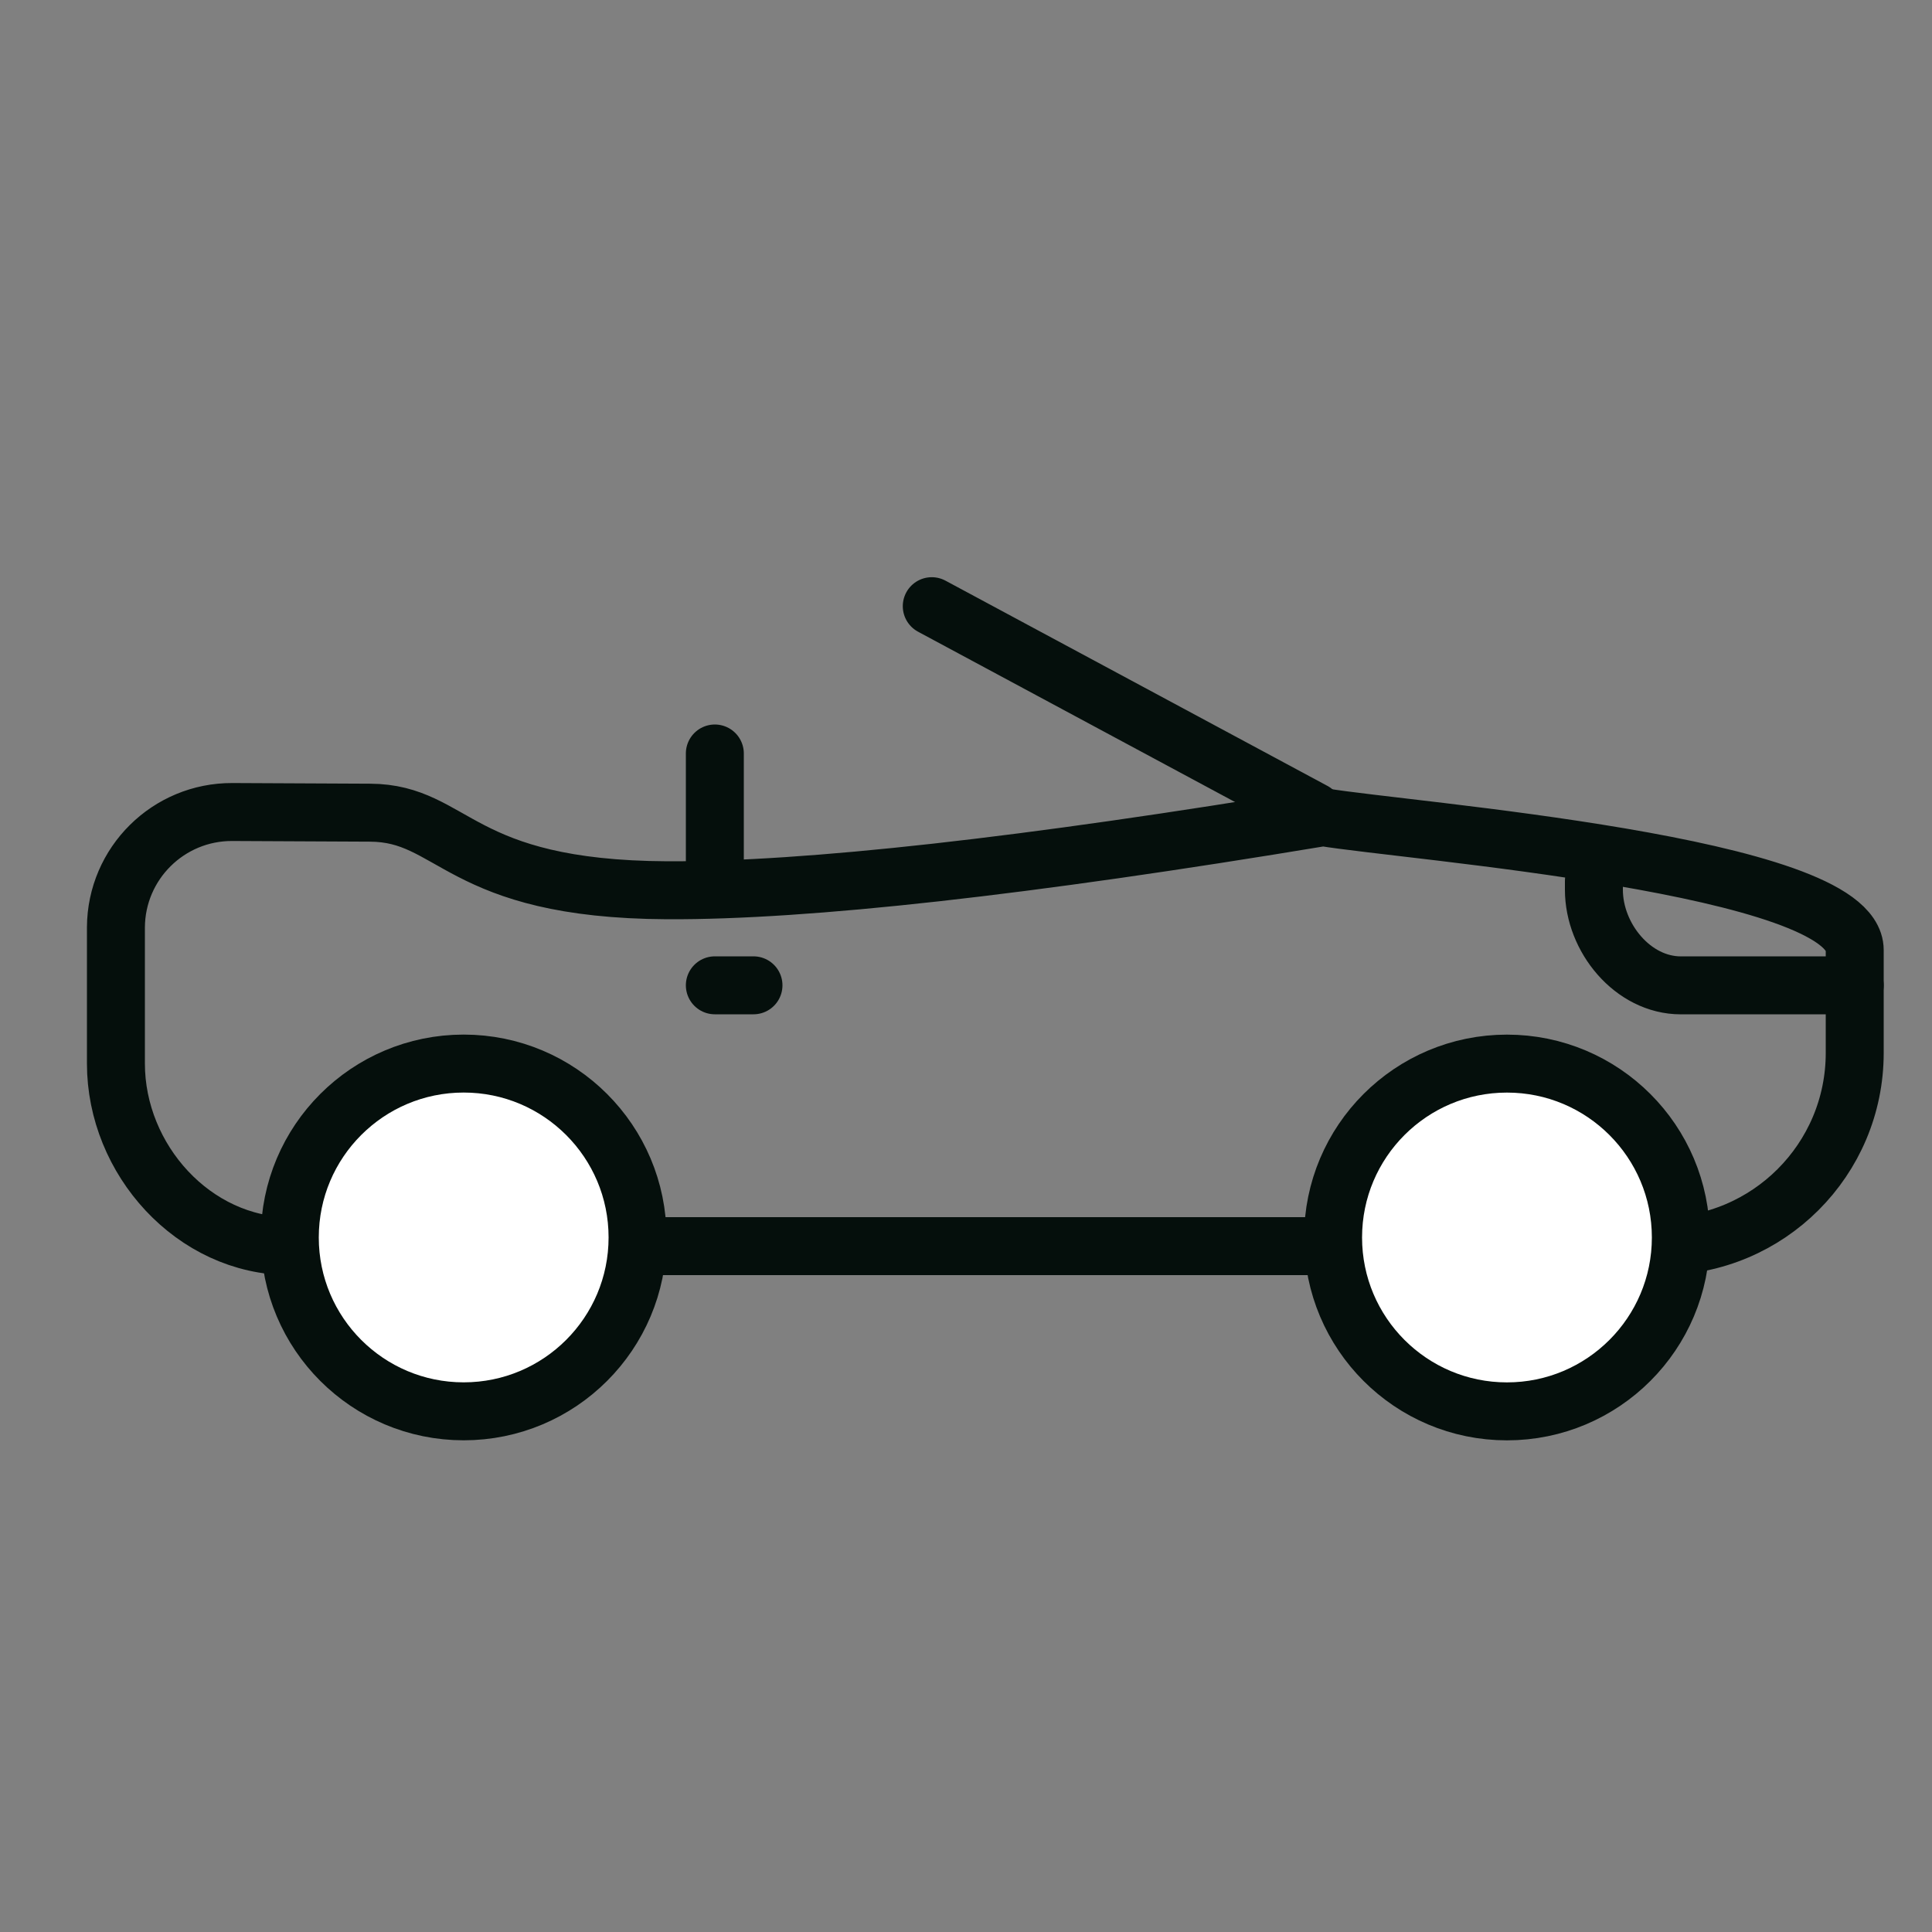
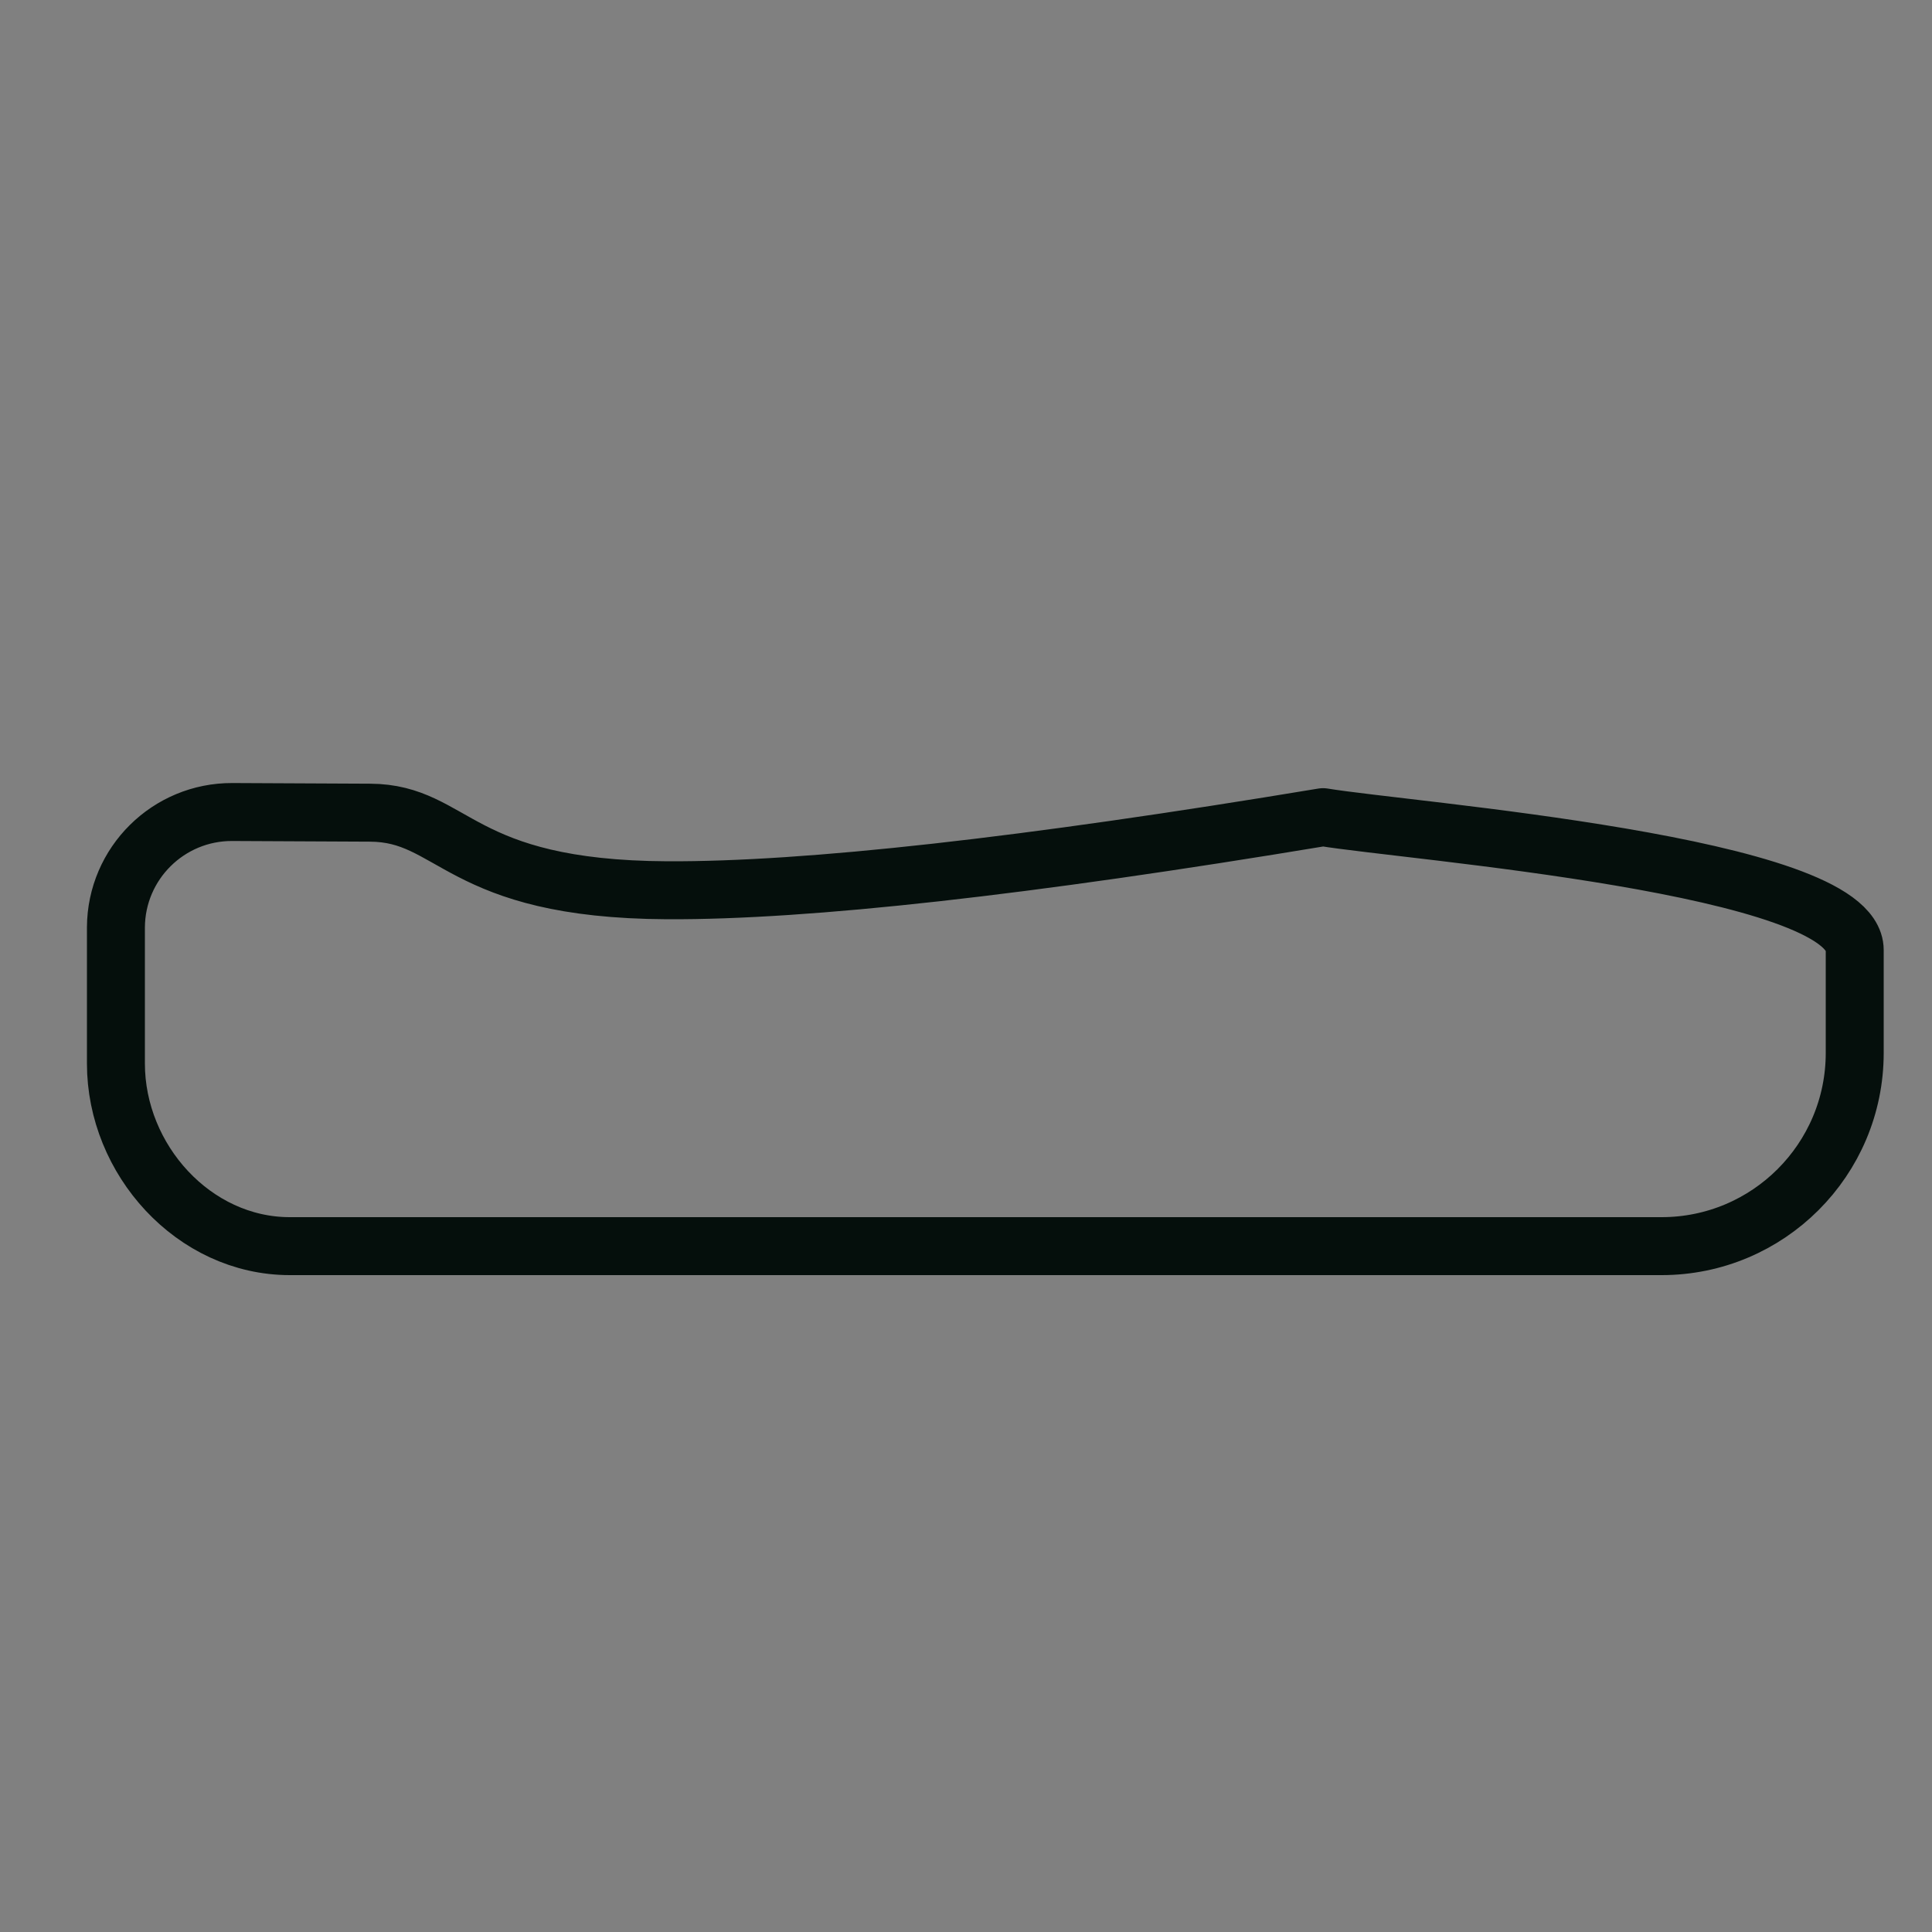
<svg xmlns="http://www.w3.org/2000/svg" width="50" height="50" viewBox="0 0 50 50" fill="none">
  <rect x="0" y="0" width="50" height="50" fill="#808080" stroke="none" />
  <path fill-rule="evenodd" clip-rule="evenodd" d="M7.5 32.25H43C45.761 32.25 48 30.012 48 27.25V24.587C48 22.388 36.41 21.51 34.24 21.148C26.543 22.426 20.885 23.057 17.267 23.04C11.838 23.014 11.768 21.042 9.576 21.032C8.389 21.026 7.202 21.02 6.014 21.015C4.357 21.007 3.008 22.344 3 24C3 24.005 3 24.01 3 24.015V27.525C3 30.011 5.015 32.25 7.5 32.25Z" stroke="#050F0C" stroke-width="1.5" stroke-linecap="round" stroke-linejoin="round" />
-   <path fill-rule="evenodd" clip-rule="evenodd" d="M16.5 32.025C16.5 34.511 14.485 36.525 12 36.525C9.515 36.525 7.5 34.511 7.5 32.025C7.5 29.54 9.515 27.525 12 27.525C14.485 27.525 16.5 29.54 16.5 32.025Z" fill="white" />
-   <path fill-rule="evenodd" clip-rule="evenodd" d="M16.5 32.025C16.5 34.511 14.485 36.525 12 36.525C9.515 36.525 7.5 34.511 7.5 32.025C7.5 29.54 9.515 27.525 12 27.525C14.485 27.525 16.5 29.54 16.5 32.025Z" stroke="#050F0C" stroke-width="1.5" stroke-linecap="round" stroke-linejoin="round" />
-   <path fill-rule="evenodd" clip-rule="evenodd" d="M43.5 32.025C43.5 34.511 41.485 36.525 39 36.525C36.515 36.525 34.5 34.511 34.5 32.025C34.5 29.54 36.515 27.525 39 27.525C41.485 27.525 43.5 29.54 43.5 32.025Z" fill="white" />
-   <path d="M41.25 22.801V23.026C41.25 24.268 42.258 25.501 43.5 25.501H48M43.5 32.026C43.5 34.511 41.485 36.526 39 36.526C36.515 36.526 34.5 34.511 34.5 32.026C34.5 29.54 36.515 27.526 39 27.526C41.485 27.526 43.5 29.54 43.5 32.026Z" stroke="#050F0C" stroke-width="1.5" stroke-linecap="round" stroke-linejoin="round" />
-   <path d="M19.5 25.5H18.5M24.114 15.688L34 21L24.114 15.688ZM18.5 22.5V19.5V22.5Z" stroke="#050F0C" stroke-width="1.5" stroke-linecap="round" stroke-linejoin="round" />
</svg>